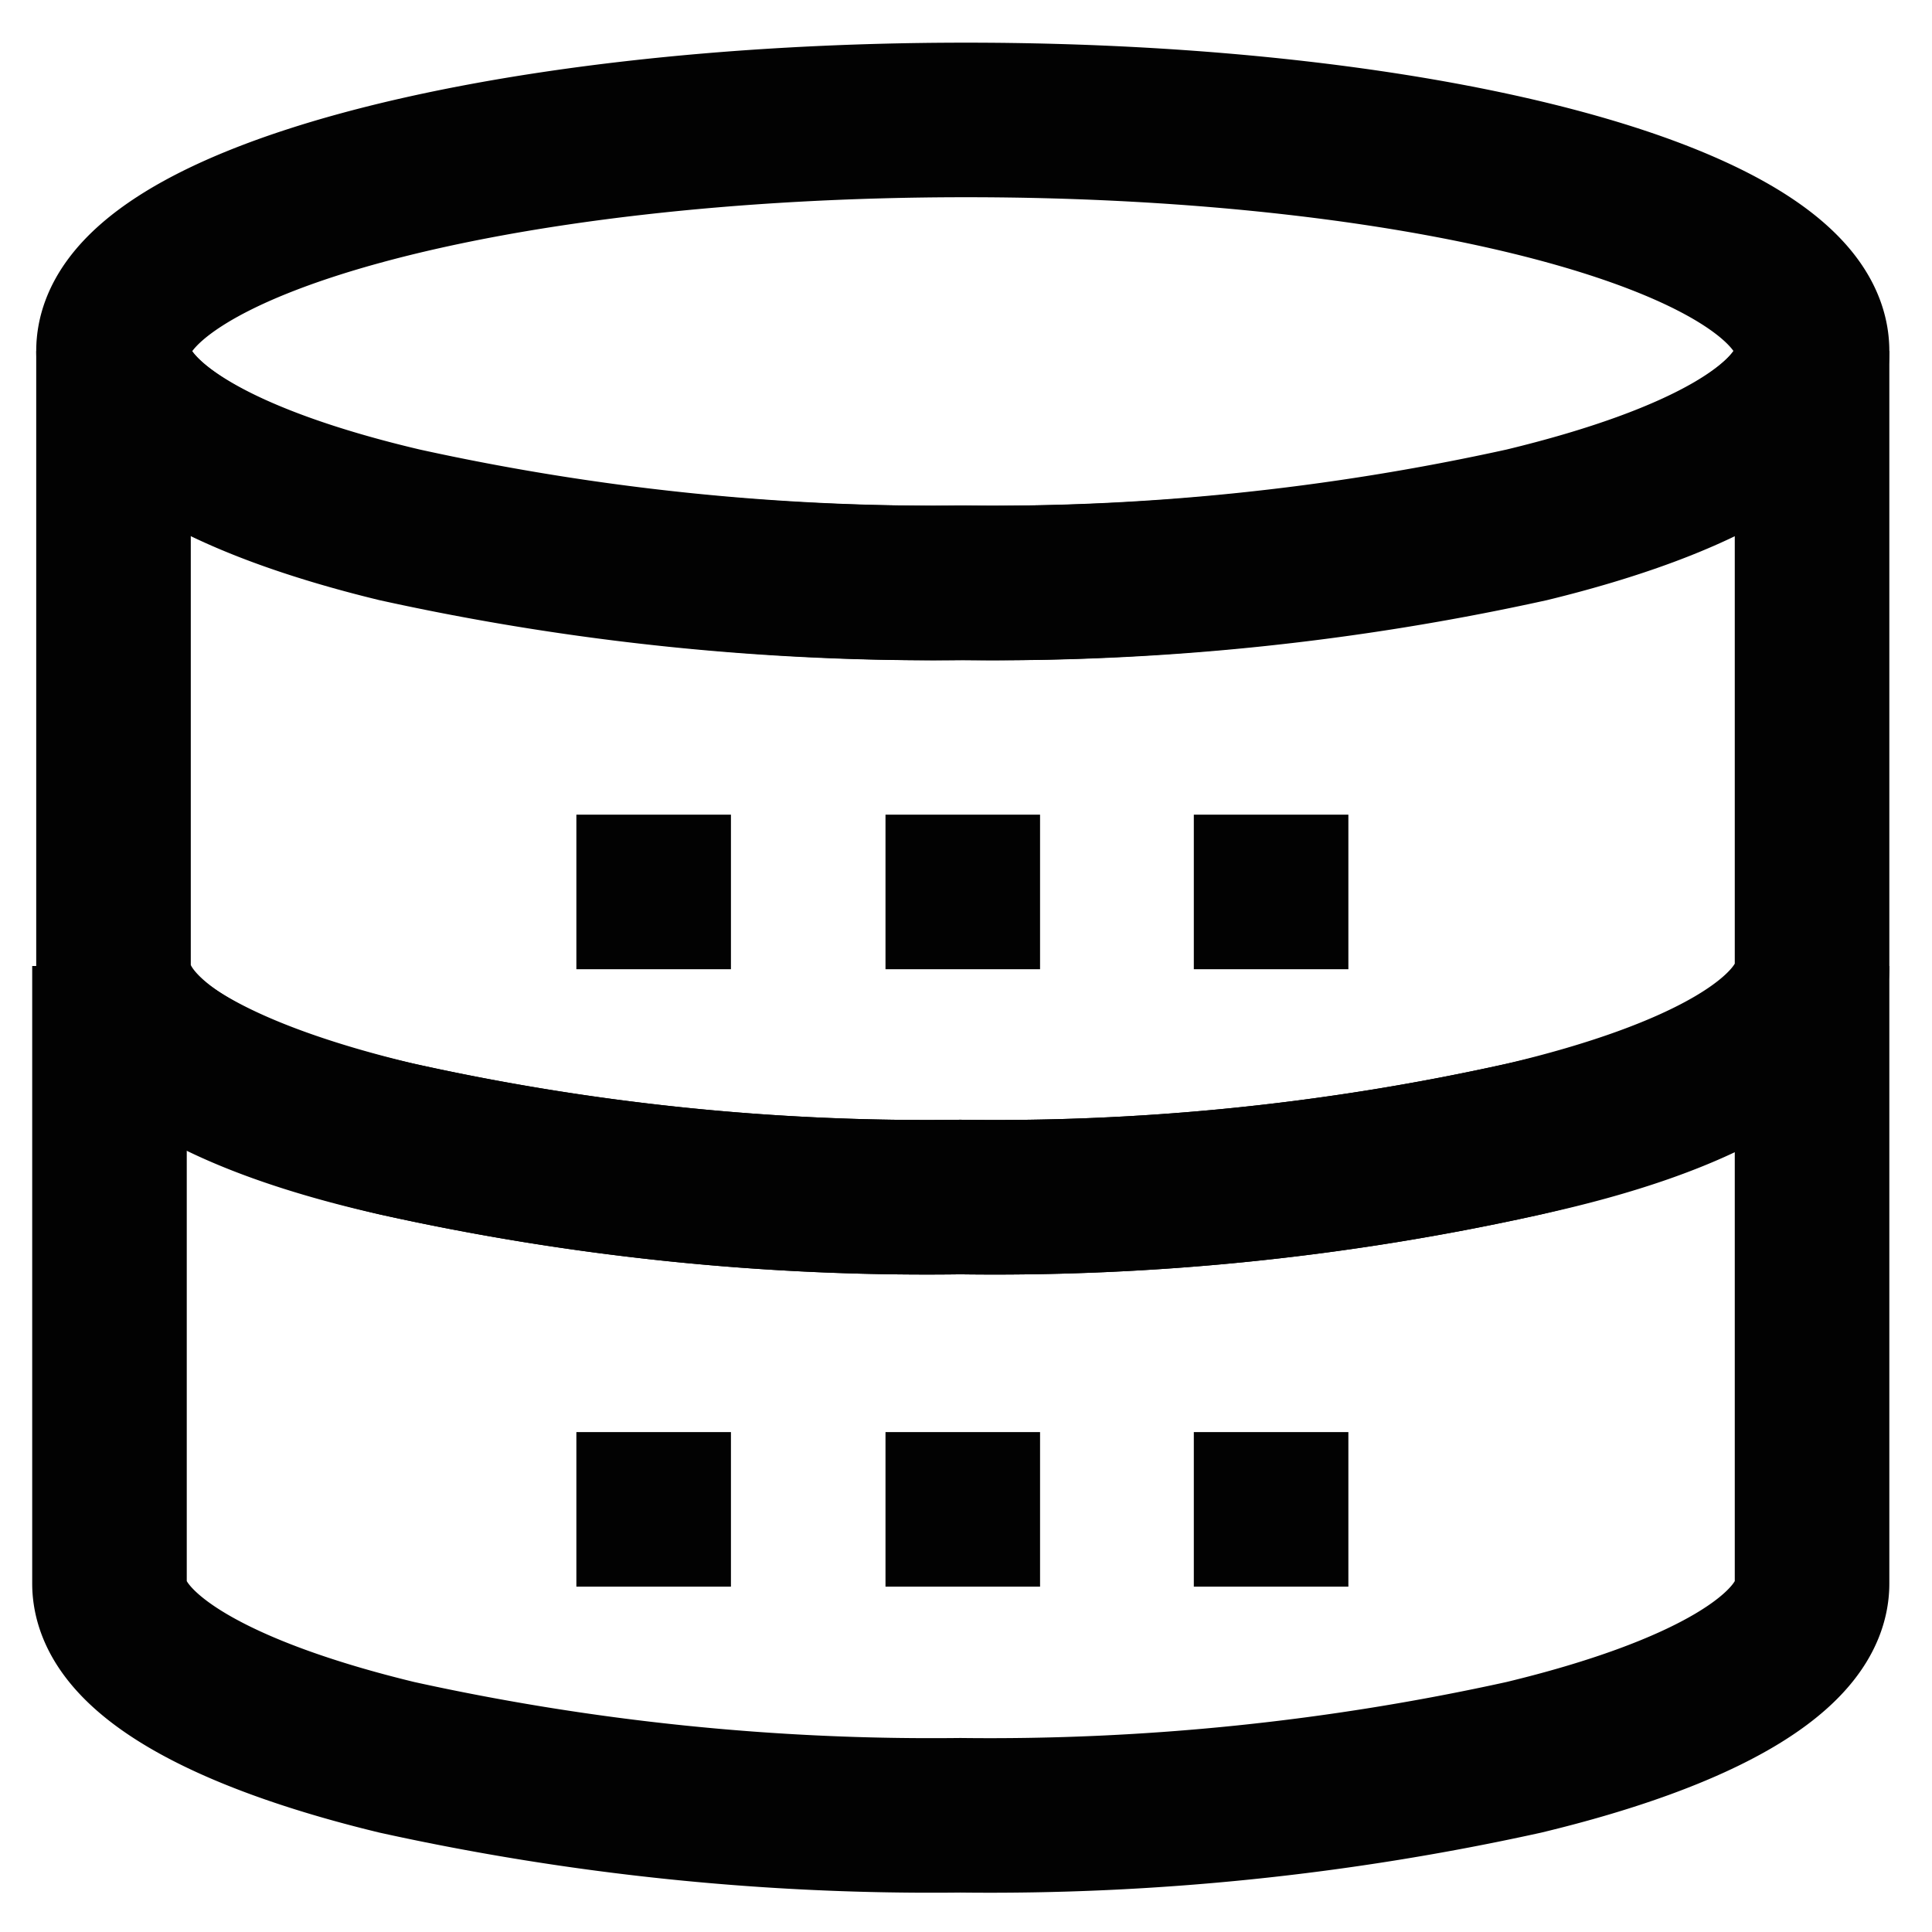
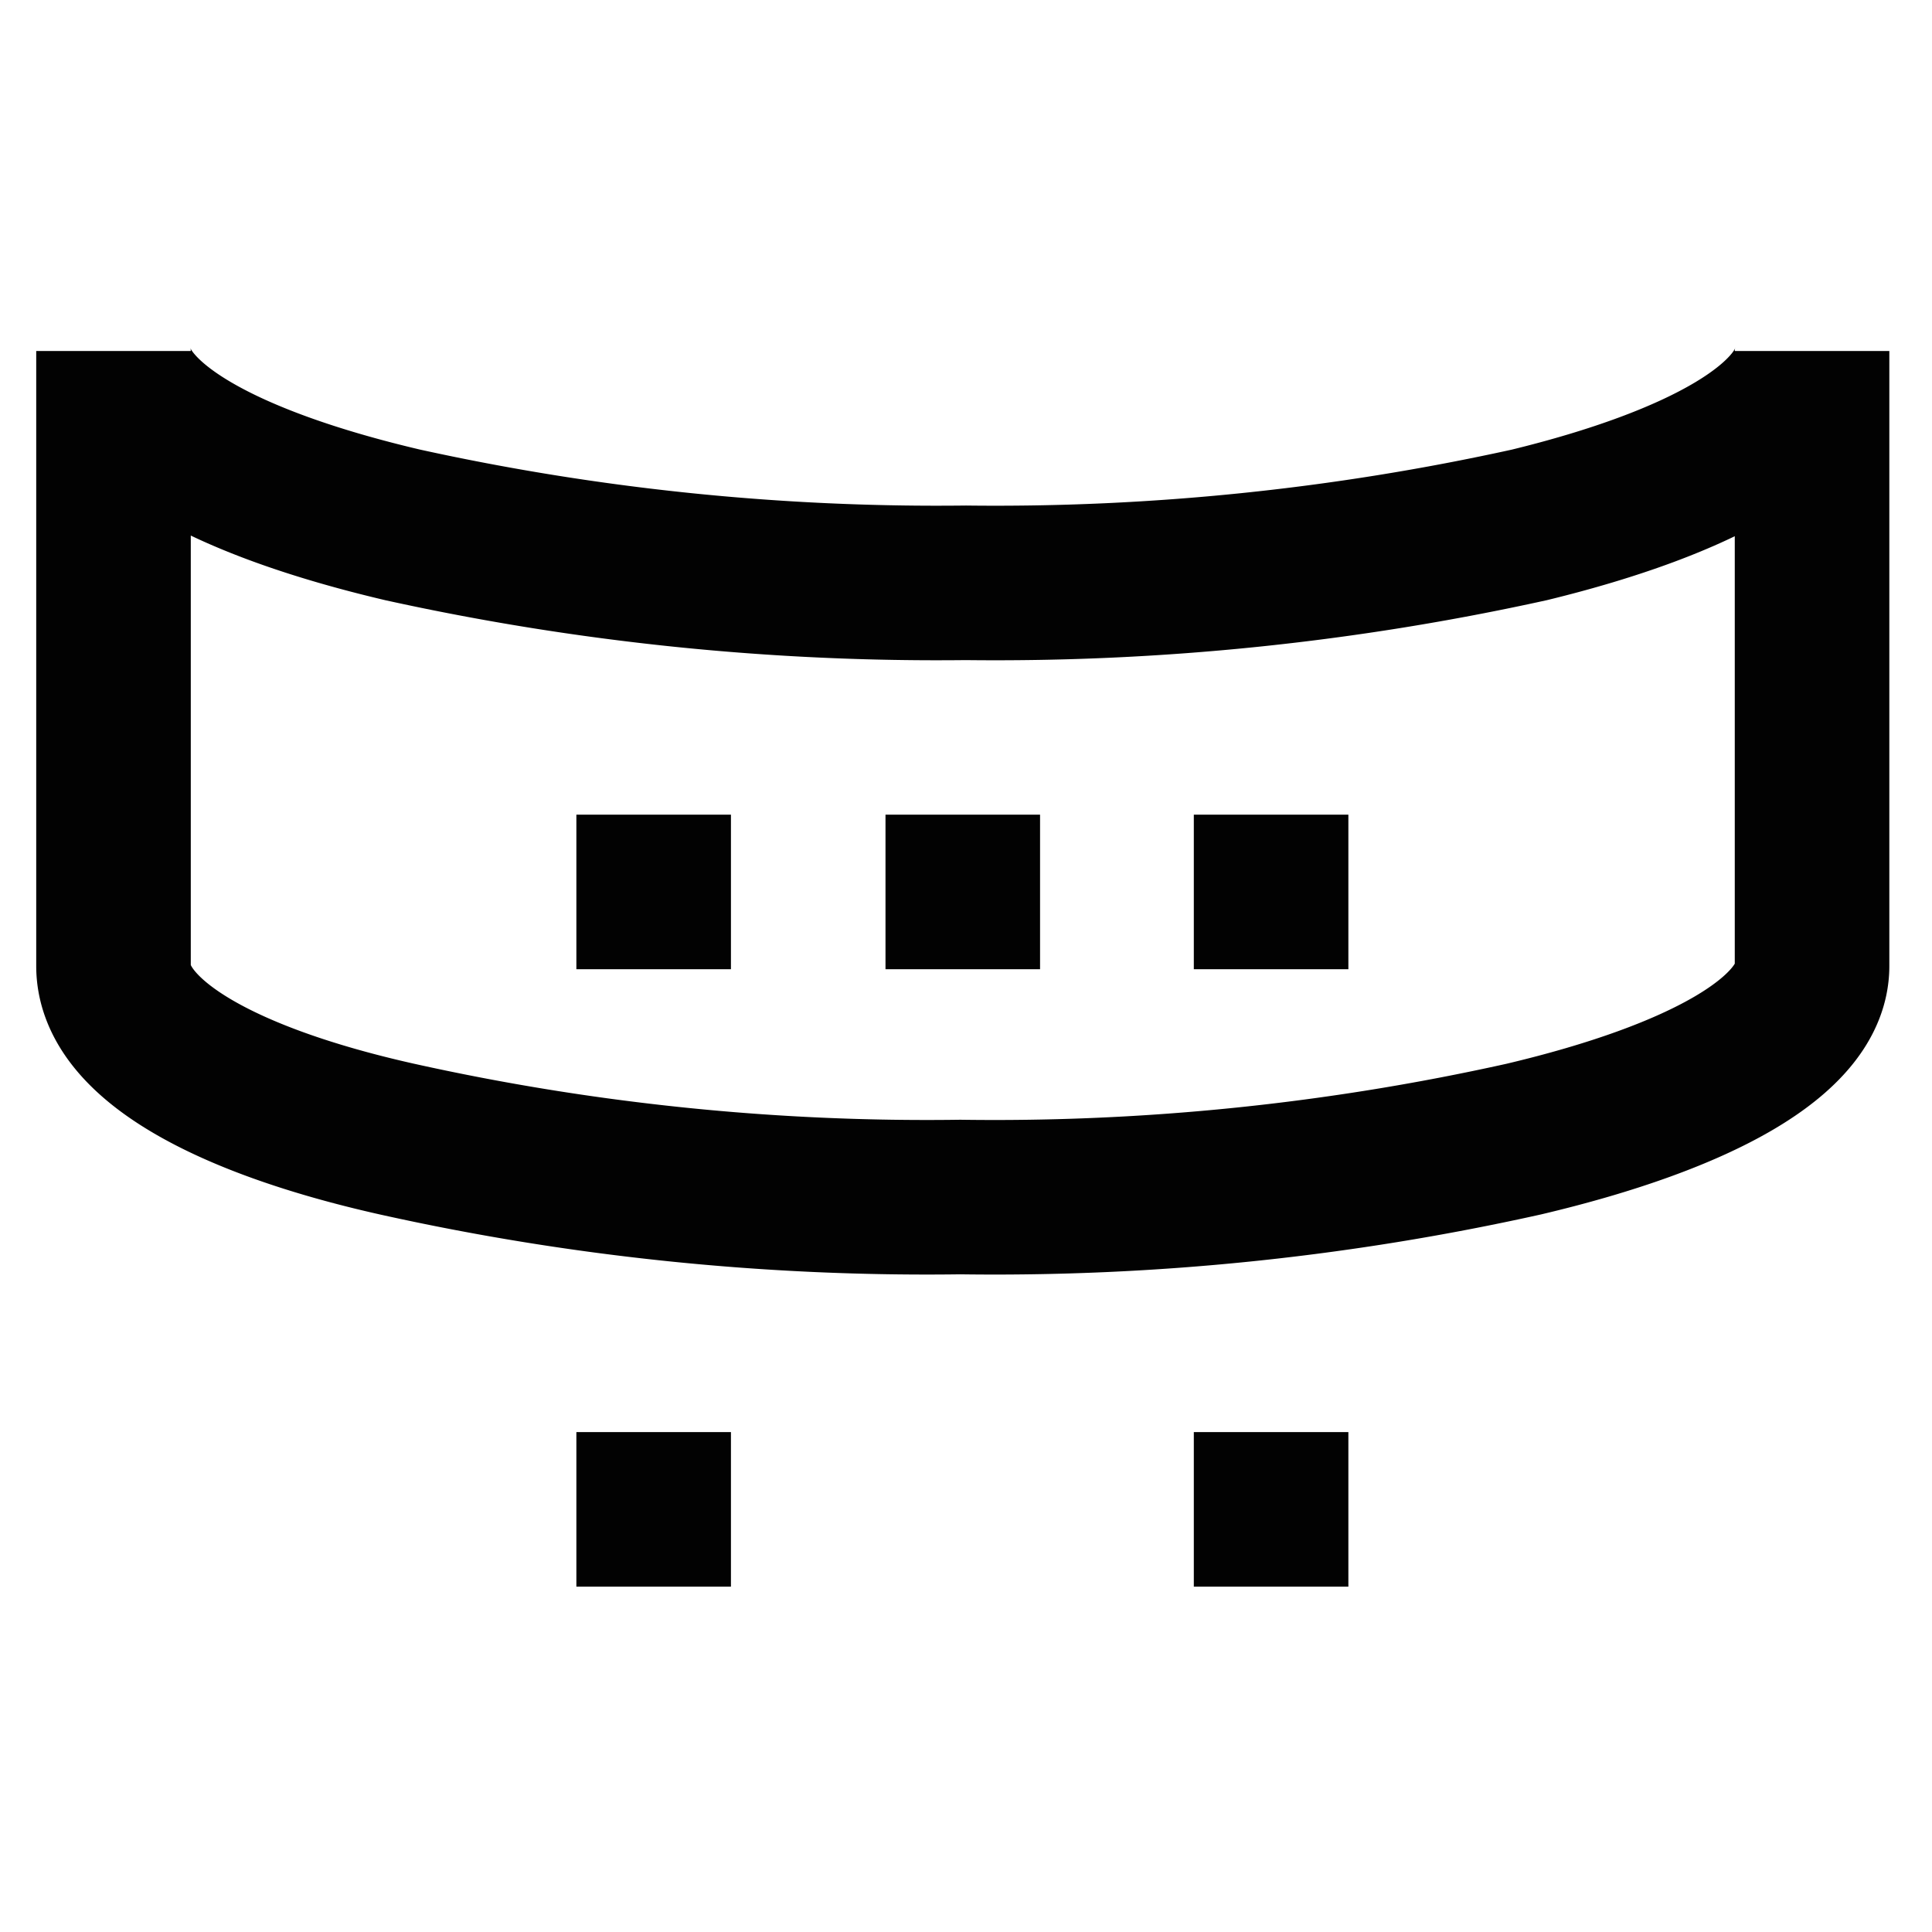
<svg xmlns="http://www.w3.org/2000/svg" width="800px" height="800px" viewBox="0 0 24 24">
  <defs>
    <style>.cls-1{fill:none;stroke:#020202;stroke-miterlimit:10;stroke-width:1.92px;}</style>
  </defs>
  <g id="roll_brush" data-name="roll brush">
-     <path class="cls-1" d="M22.51,4.36c0,.87-1.38,1.63-3.58,2.16a30.79,30.79,0,0,1-7,.72,30.89,30.89,0,0,1-7-.72C2.79,6,1.41,5.23,1.41,4.36,1.41,2.77,6.14,1.49,12,1.49S22.51,2.77,22.51,4.36Z" />
    <path class="cls-1" d="M22.51,4.36V12c0,.86-1.38,1.63-3.58,2.15a30.23,30.23,0,0,1-7,.72,30.32,30.32,0,0,1-7-.72C2.79,13.67,1.41,12.9,1.41,12V4.36C1.41,5.23,2.79,6,5,6.52a30.89,30.89,0,0,0,7,.72,30.79,30.79,0,0,0,7-.72C21.13,6,22.51,5.23,22.51,4.36Z" />
-     <path class="cls-1" d="M22.51,12v7.67c0,.86-1.38,1.63-3.58,2.16a30.79,30.79,0,0,1-7,.72,30.89,30.89,0,0,1-7-.72c-2.19-.53-3.57-1.3-3.57-2.16V12c0,.86,1.38,1.63,3.57,2.15a30.32,30.32,0,0,0,7,.72,30.23,30.23,0,0,0,7-.72C21.13,13.67,22.51,12.9,22.51,12Z" />
    <line class="cls-1" x1="11" y1="11.08" x2="12.92" y2="11.08" />
    <line class="cls-1" x1="14.83" y1="11.08" x2="16.75" y2="11.08" />
    <line class="cls-1" x1="7.16" y1="11.08" x2="9.08" y2="11.08" />
-     <line class="cls-1" x1="11" y1="18.75" x2="12.92" y2="18.75" />
    <line class="cls-1" x1="14.83" y1="18.75" x2="16.75" y2="18.75" />
    <line class="cls-1" x1="7.16" y1="18.75" x2="9.08" y2="18.75" />
  </g>
</svg>